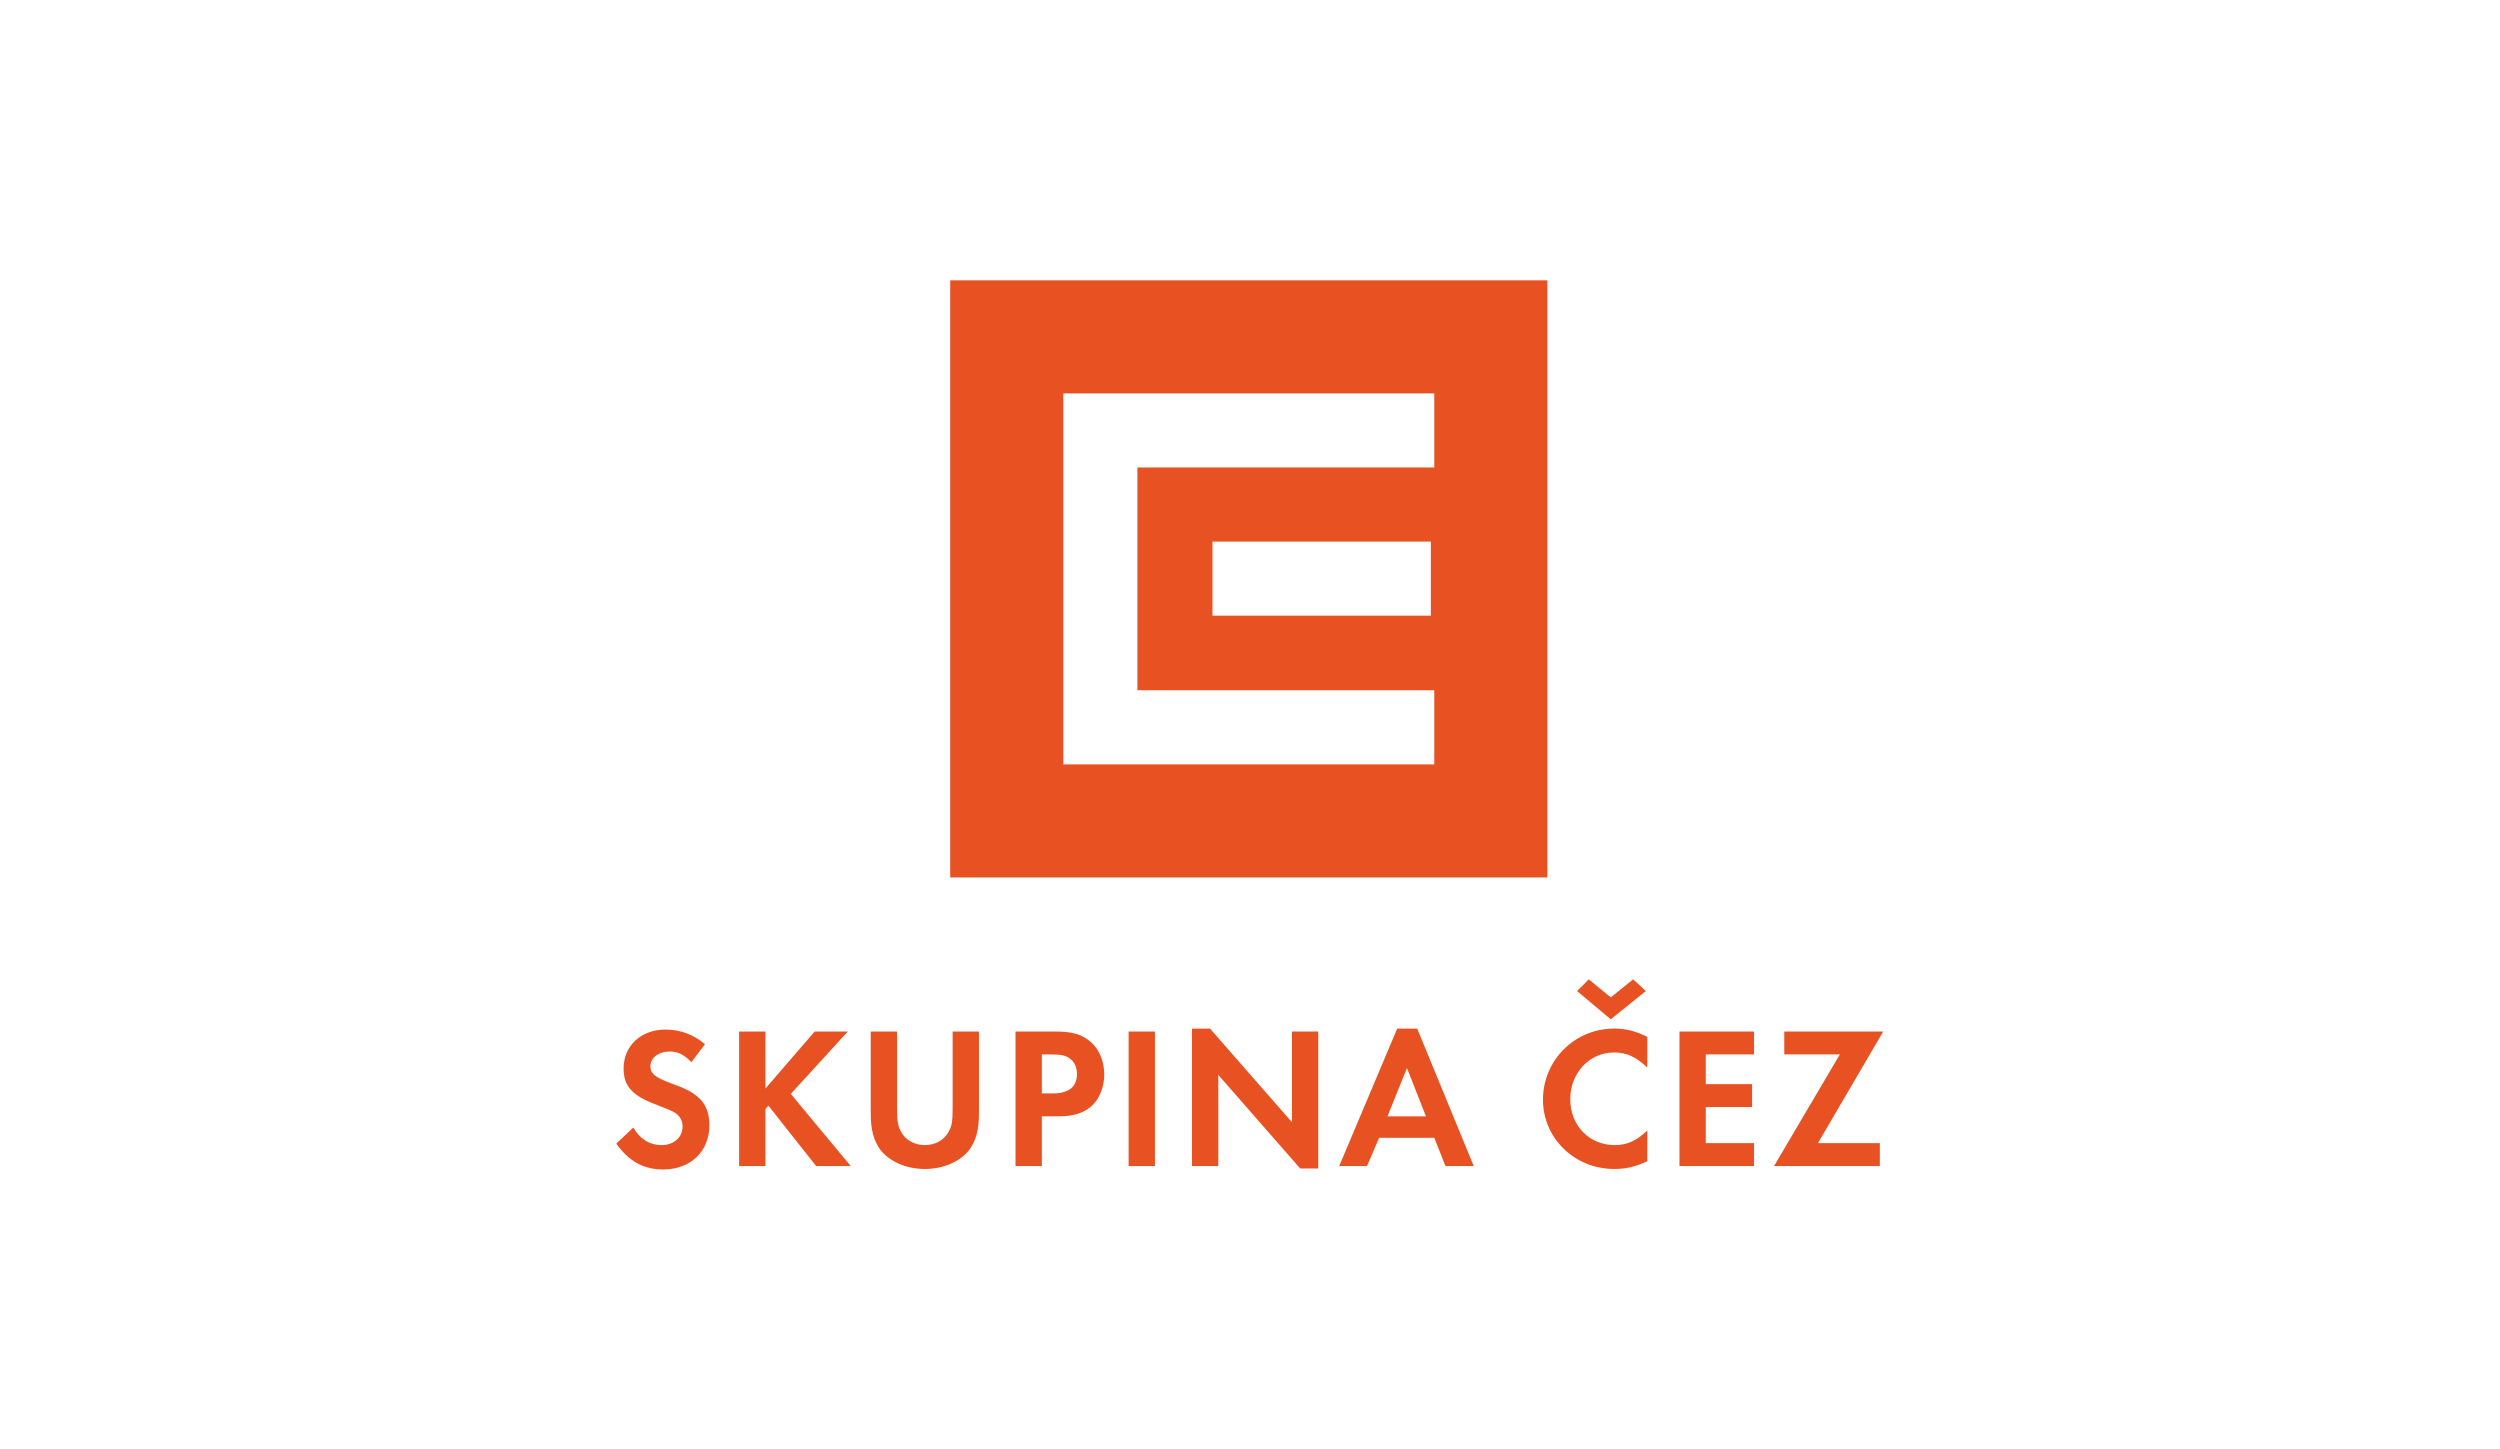
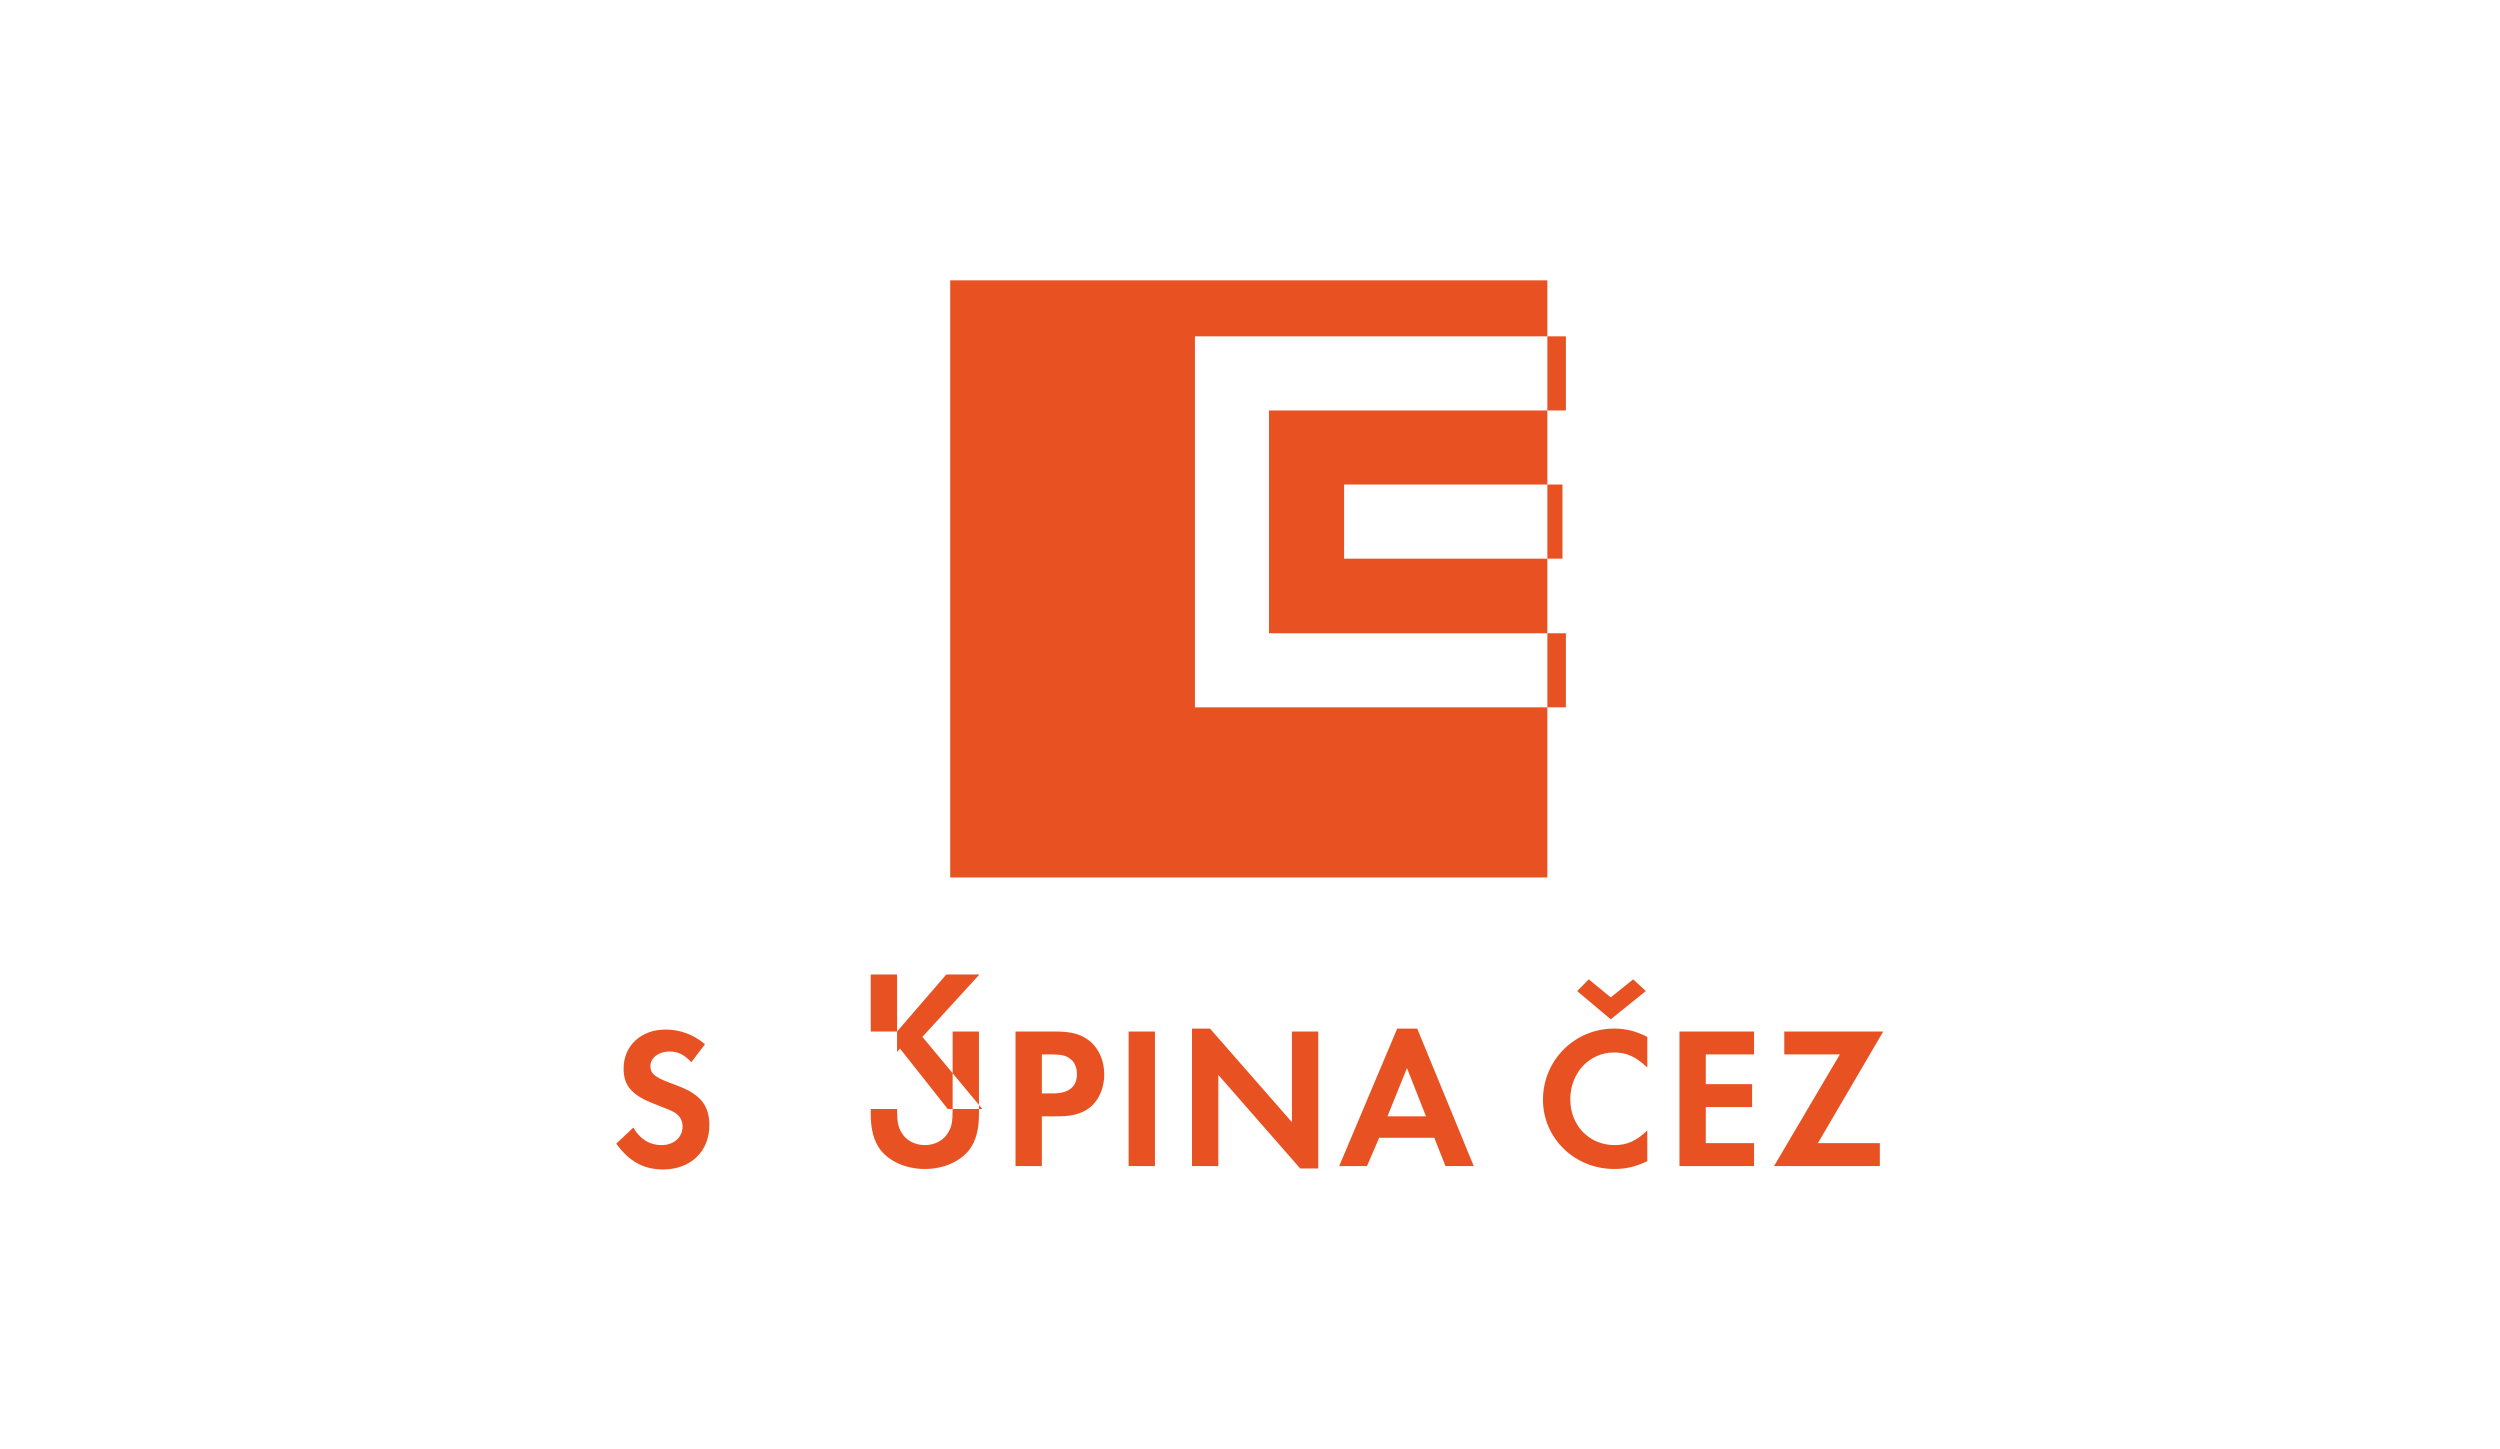
<svg xmlns="http://www.w3.org/2000/svg" xml:space="preserve" width="207px" height="120px" version="1.1" style="shape-rendering:geometricPrecision; text-rendering:geometricPrecision; image-rendering:optimizeQuality; fill-rule:evenodd; clip-rule:evenodd" viewBox="0 0 51.2 29.73">
  <defs>
    <style type="text/css">
   
    .fil1 {fill:none}
    .fil0 {fill:#E85222}
   
  </style>
  </defs>
  <g id="Vrstva_x0020_1">
-     <path class="fil0" d="M19.45 5.75l0 12.25 12.25 0 0 -12.25 -12.25 0zm17.8 17.7l1.34 -2.29 -2.03 0 0 0.47 1.14 0 -1.35 2.29 2.17 0 0 -0.47 -1.27 0zm-23.72 0.54l0.05 0c0.56,-0.01 0.93,-0.38 0.93,-0.91 0,-0.25 -0.08,-0.45 -0.24,-0.58 -0.13,-0.11 -0.25,-0.17 -0.55,-0.28 -0.33,-0.12 -0.42,-0.2 -0.42,-0.35 0,-0.17 0.17,-0.3 0.39,-0.3 0.17,0 0.3,0.06 0.45,0.22l0.28 -0.37c-0.24,-0.2 -0.51,-0.3 -0.81,-0.3 -0.5,0 -0.86,0.33 -0.86,0.8 0,0.36 0.18,0.56 0.67,0.74 0.23,0.09 0.33,0.13 0.39,0.17 0.1,0.07 0.15,0.16 0.15,0.28 0,0.22 -0.18,0.38 -0.43,0.38 -0.25,0 -0.45,-0.13 -0.58,-0.36l-0.35 0.33 0 0c0.25,0.35 0.54,0.52 0.93,0.53zm22.41 -2.36l0 -0.47 -1.53 0 0 2.76 1.53 0 0 -0.47 -0.99 0 0 -0.74 0.95 0 0 -0.47 -0.95 0 0 -0.61 0.99 0zm-3.63 -1.3l0.69 0.58 0.72 -0.58 -0.26 -0.24 -0.46 0.37 -0.45 -0.37 -0.24 0.24zm1.44 0.94c-0.24,-0.12 -0.44,-0.17 -0.68,-0.17 -0.81,0 -1.46,0.65 -1.46,1.46 0,0.79 0.65,1.42 1.46,1.42 0.23,0 0.43,-0.04 0.68,-0.16l0 -0.63c-0.22,0.21 -0.41,0.3 -0.67,0.3 -0.52,0 -0.91,-0.4 -0.91,-0.94 0,-0.54 0.39,-0.96 0.9,-0.96 0.26,0 0.45,0.09 0.68,0.31l0 -0.63zm-4.54 1.63l-0.79 0 0.4 -0.99 0.39 0.99zm0.17 0.44l0.23 0.58 0.58 0 -1.16 -2.82 -0.41 0 -1.19 2.82 0.57 0 0.25 -0.58 1.13 0zm-4.97 0.58l0.54 0 0 -1.87 1.68 1.92 0.37 0 0 -2.81 -0.54 0 0 1.86 -1.68 -1.92 -0.37 0 0 2.82zm-0.76 -2.76l-0.54 0 0 2.76 0.54 0 0 -2.76zm-2.32 1.27l0 -0.8 0.19 0c0.19,0 0.31,0.02 0.39,0.09 0.09,0.06 0.14,0.18 0.14,0.31 0,0.27 -0.17,0.4 -0.5,0.4l-0.22 0zm0 0.47l0.35 0c0.32,0 0.55,-0.08 0.71,-0.25 0.14,-0.15 0.22,-0.38 0.22,-0.61 0,-0.27 -0.1,-0.51 -0.28,-0.67 -0.18,-0.15 -0.37,-0.21 -0.73,-0.21l-0.81 0 0 2.76 0.54 0 0 -1.02zm-2.97 -1.74l-0.54 0 0 1.69c0,0.32 0.06,0.55 0.2,0.74 0.19,0.24 0.53,0.39 0.91,0.39 0.38,0 0.72,-0.15 0.91,-0.39 0.14,-0.19 0.2,-0.42 0.2,-0.74l0 -1.69 -0.54 0 0 1.58c0,0.28 -0.02,0.37 -0.09,0.49 -0.09,0.16 -0.27,0.26 -0.48,0.26 -0.21,0 -0.39,-0.1 -0.48,-0.26 -0.07,-0.12 -0.09,-0.21 -0.09,-0.49l0 -1.58zm-2.7 1.17l0 -1.17 -0.54 0 0 2.76 0.54 0 0 -1.17 0.06 -0.07 0.98 1.24 0.71 0 -1.23 -1.48 1.17 -1.28 -0.68 0 -1.01 1.17zm9.17 -11.22l0 1.52 4.48 0 0 -1.52 -4.48 0zm-3.06 4.57l7.61 0 0 -1.52 -6.09 0 0 -4.57 6.09 0 0 -1.52 -7.61 0 0 7.61z" />
-     <rect class="fil1" width="51.2" height="29.73" />
+     <path class="fil0" d="M19.45 5.75l0 12.25 12.25 0 0 -12.25 -12.25 0zm17.8 17.7l1.34 -2.29 -2.03 0 0 0.47 1.14 0 -1.35 2.29 2.17 0 0 -0.47 -1.27 0zm-23.72 0.54l0.05 0c0.56,-0.01 0.93,-0.38 0.93,-0.91 0,-0.25 -0.08,-0.45 -0.24,-0.58 -0.13,-0.11 -0.25,-0.17 -0.55,-0.28 -0.33,-0.12 -0.42,-0.2 -0.42,-0.35 0,-0.17 0.17,-0.3 0.39,-0.3 0.17,0 0.3,0.06 0.45,0.22l0.28 -0.37c-0.24,-0.2 -0.51,-0.3 -0.81,-0.3 -0.5,0 -0.86,0.33 -0.86,0.8 0,0.36 0.18,0.56 0.67,0.74 0.23,0.09 0.33,0.13 0.39,0.17 0.1,0.07 0.15,0.16 0.15,0.28 0,0.22 -0.18,0.38 -0.43,0.38 -0.25,0 -0.45,-0.13 -0.58,-0.36l-0.35 0.33 0 0c0.25,0.35 0.54,0.52 0.93,0.53zm22.41 -2.36l0 -0.47 -1.53 0 0 2.76 1.53 0 0 -0.47 -0.99 0 0 -0.74 0.95 0 0 -0.47 -0.95 0 0 -0.61 0.99 0zm-3.63 -1.3l0.69 0.58 0.72 -0.58 -0.26 -0.24 -0.46 0.37 -0.45 -0.37 -0.24 0.24zm1.44 0.94c-0.24,-0.12 -0.44,-0.17 -0.68,-0.17 -0.81,0 -1.46,0.65 -1.46,1.46 0,0.79 0.65,1.42 1.46,1.42 0.23,0 0.43,-0.04 0.68,-0.16l0 -0.63c-0.22,0.21 -0.41,0.3 -0.67,0.3 -0.52,0 -0.91,-0.4 -0.91,-0.94 0,-0.54 0.39,-0.96 0.9,-0.96 0.26,0 0.45,0.09 0.68,0.31l0 -0.63zm-4.54 1.63l-0.79 0 0.4 -0.99 0.39 0.99zm0.17 0.44l0.23 0.58 0.58 0 -1.16 -2.82 -0.41 0 -1.19 2.82 0.57 0 0.25 -0.58 1.13 0zm-4.97 0.58l0.54 0 0 -1.87 1.68 1.92 0.37 0 0 -2.81 -0.54 0 0 1.86 -1.68 -1.92 -0.37 0 0 2.82zm-0.76 -2.76l-0.54 0 0 2.76 0.54 0 0 -2.76zm-2.32 1.27l0 -0.8 0.19 0c0.19,0 0.31,0.02 0.39,0.09 0.09,0.06 0.14,0.18 0.14,0.31 0,0.27 -0.17,0.4 -0.5,0.4l-0.22 0zm0 0.47l0.35 0c0.32,0 0.55,-0.08 0.71,-0.25 0.14,-0.15 0.22,-0.38 0.22,-0.61 0,-0.27 -0.1,-0.51 -0.28,-0.67 -0.18,-0.15 -0.37,-0.21 -0.73,-0.21l-0.81 0 0 2.76 0.54 0 0 -1.02zm-2.97 -1.74l-0.54 0 0 1.69c0,0.32 0.06,0.55 0.2,0.74 0.19,0.24 0.53,0.39 0.91,0.39 0.38,0 0.72,-0.15 0.91,-0.39 0.14,-0.19 0.2,-0.42 0.2,-0.74l0 -1.69 -0.54 0 0 1.58c0,0.28 -0.02,0.37 -0.09,0.49 -0.09,0.16 -0.27,0.26 -0.48,0.26 -0.21,0 -0.39,-0.1 -0.48,-0.26 -0.07,-0.12 -0.09,-0.21 -0.09,-0.49l0 -1.58zl0 -1.17 -0.54 0 0 2.76 0.54 0 0 -1.17 0.06 -0.07 0.98 1.24 0.71 0 -1.23 -1.48 1.17 -1.28 -0.68 0 -1.01 1.17zm9.17 -11.22l0 1.52 4.48 0 0 -1.52 -4.48 0zm-3.06 4.57l7.61 0 0 -1.52 -6.09 0 0 -4.57 6.09 0 0 -1.52 -7.61 0 0 7.61z" />
  </g>
</svg>